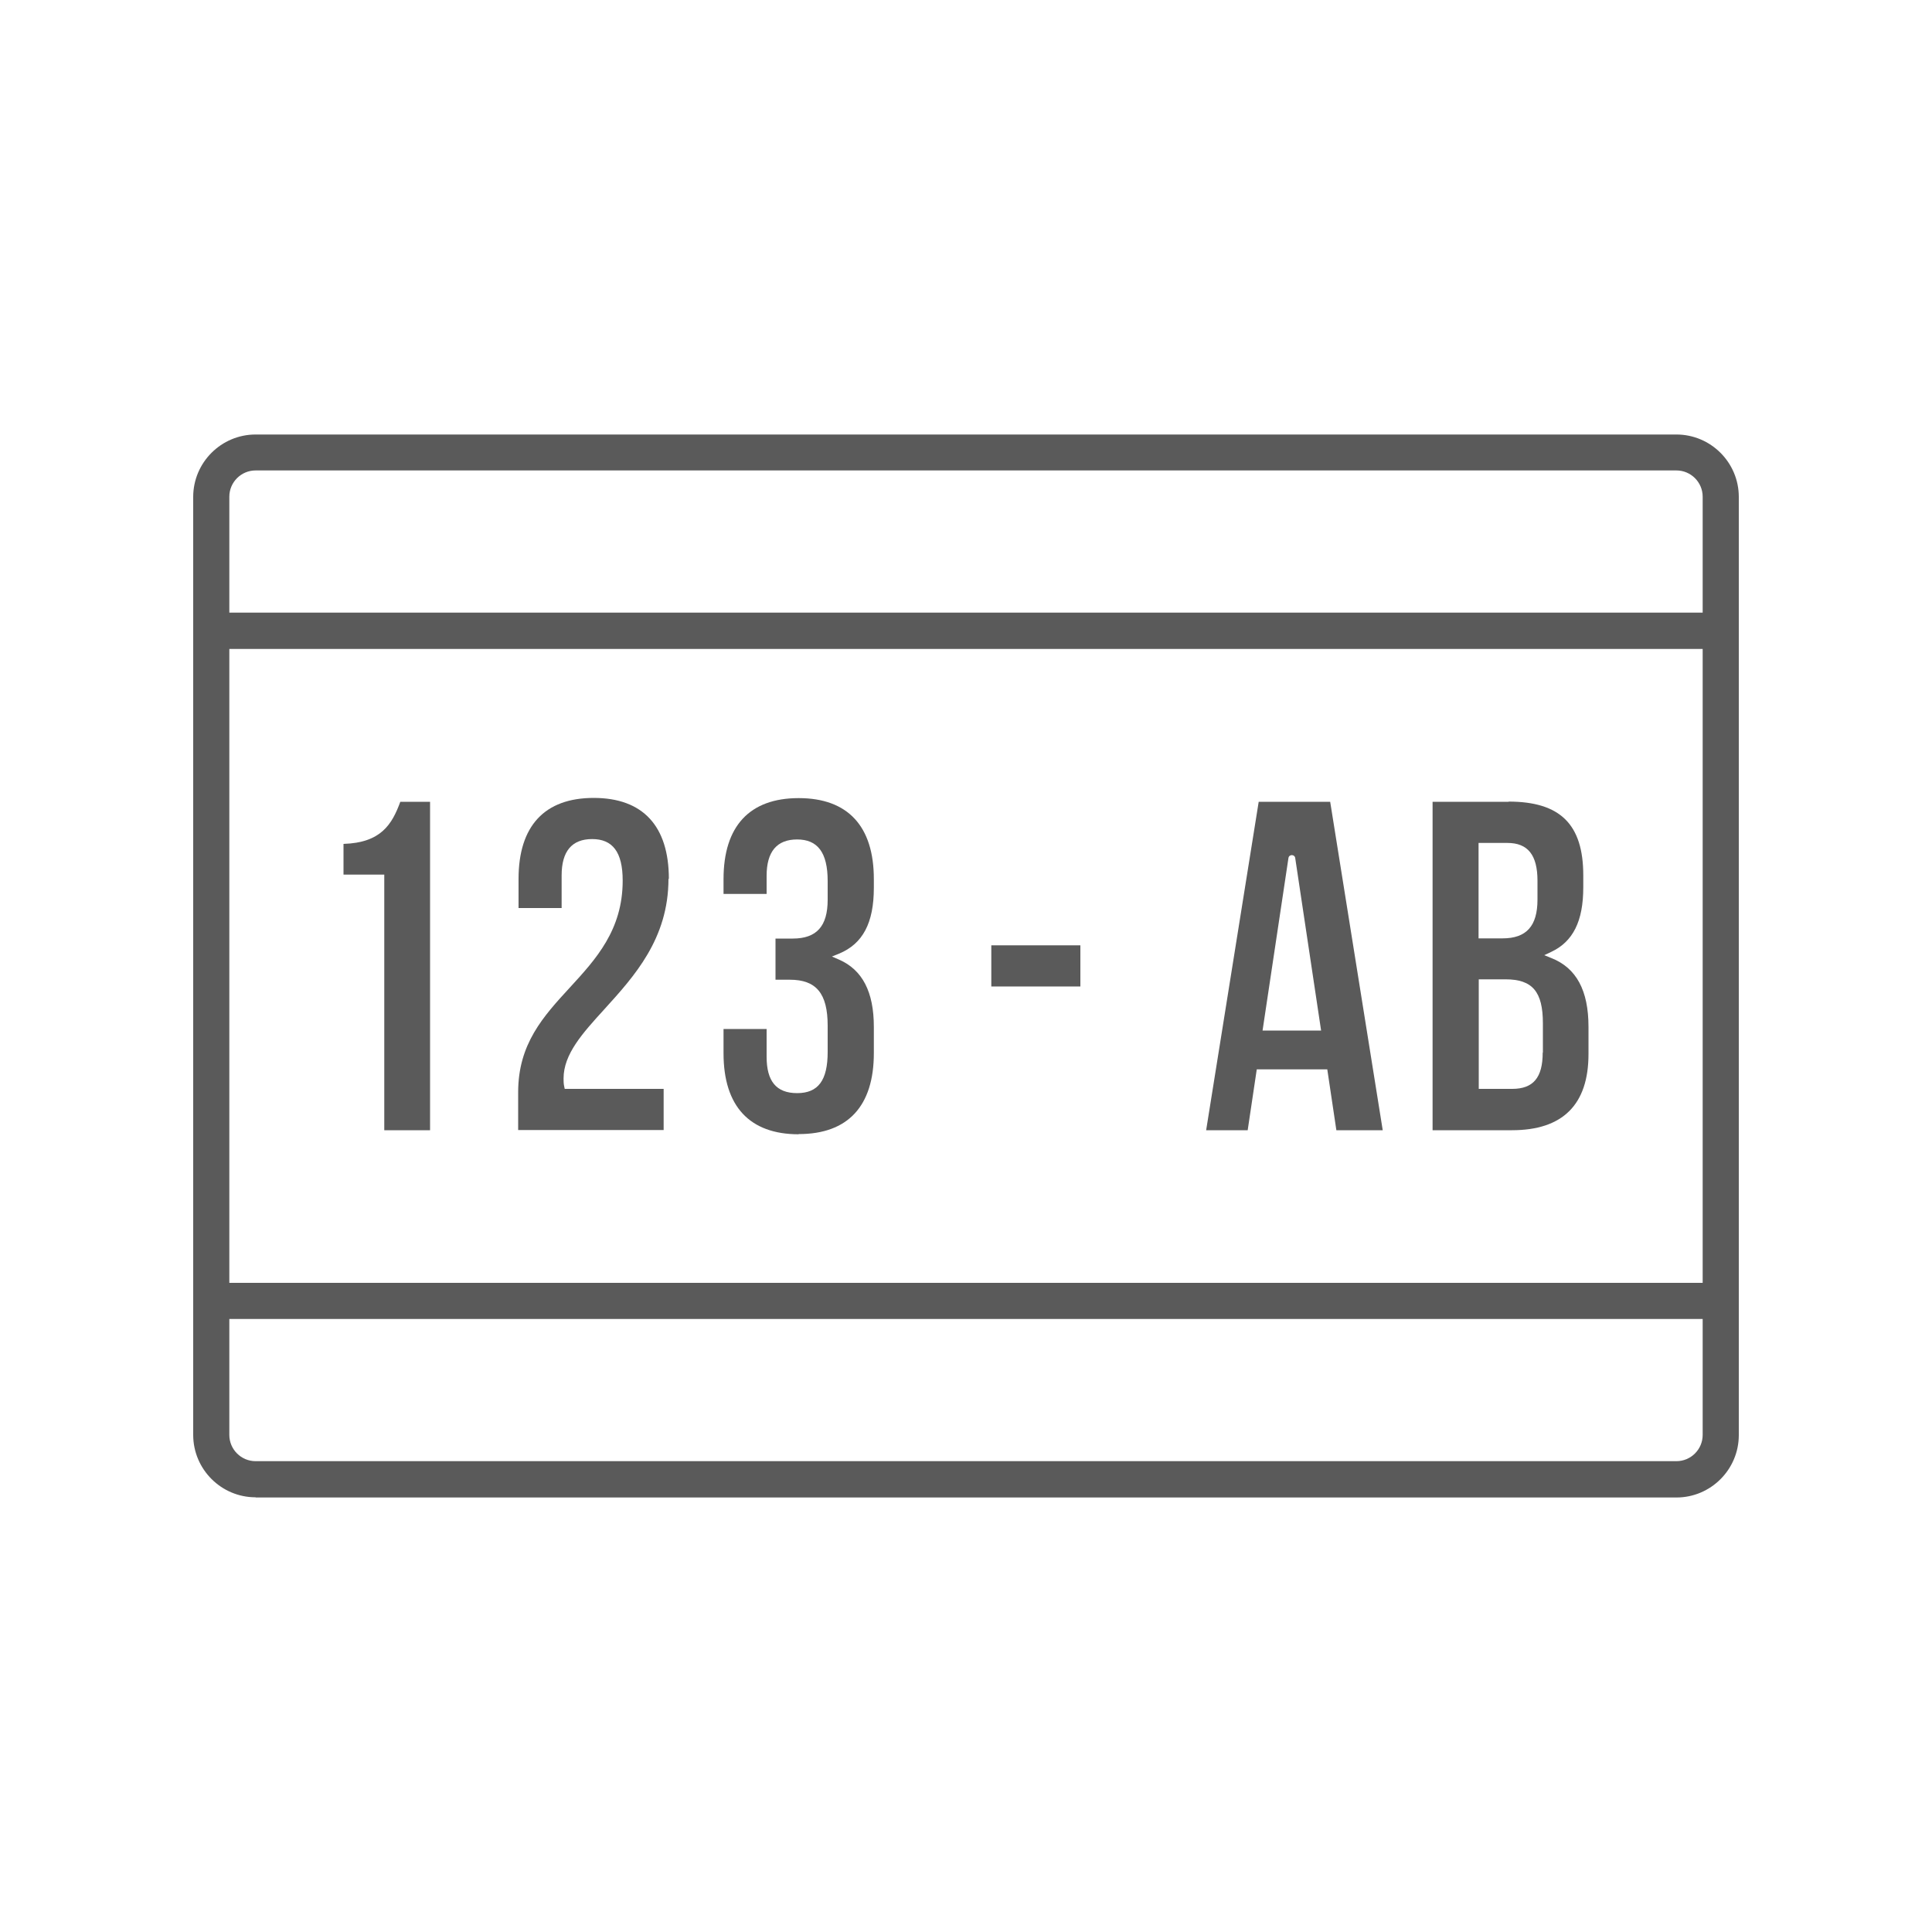
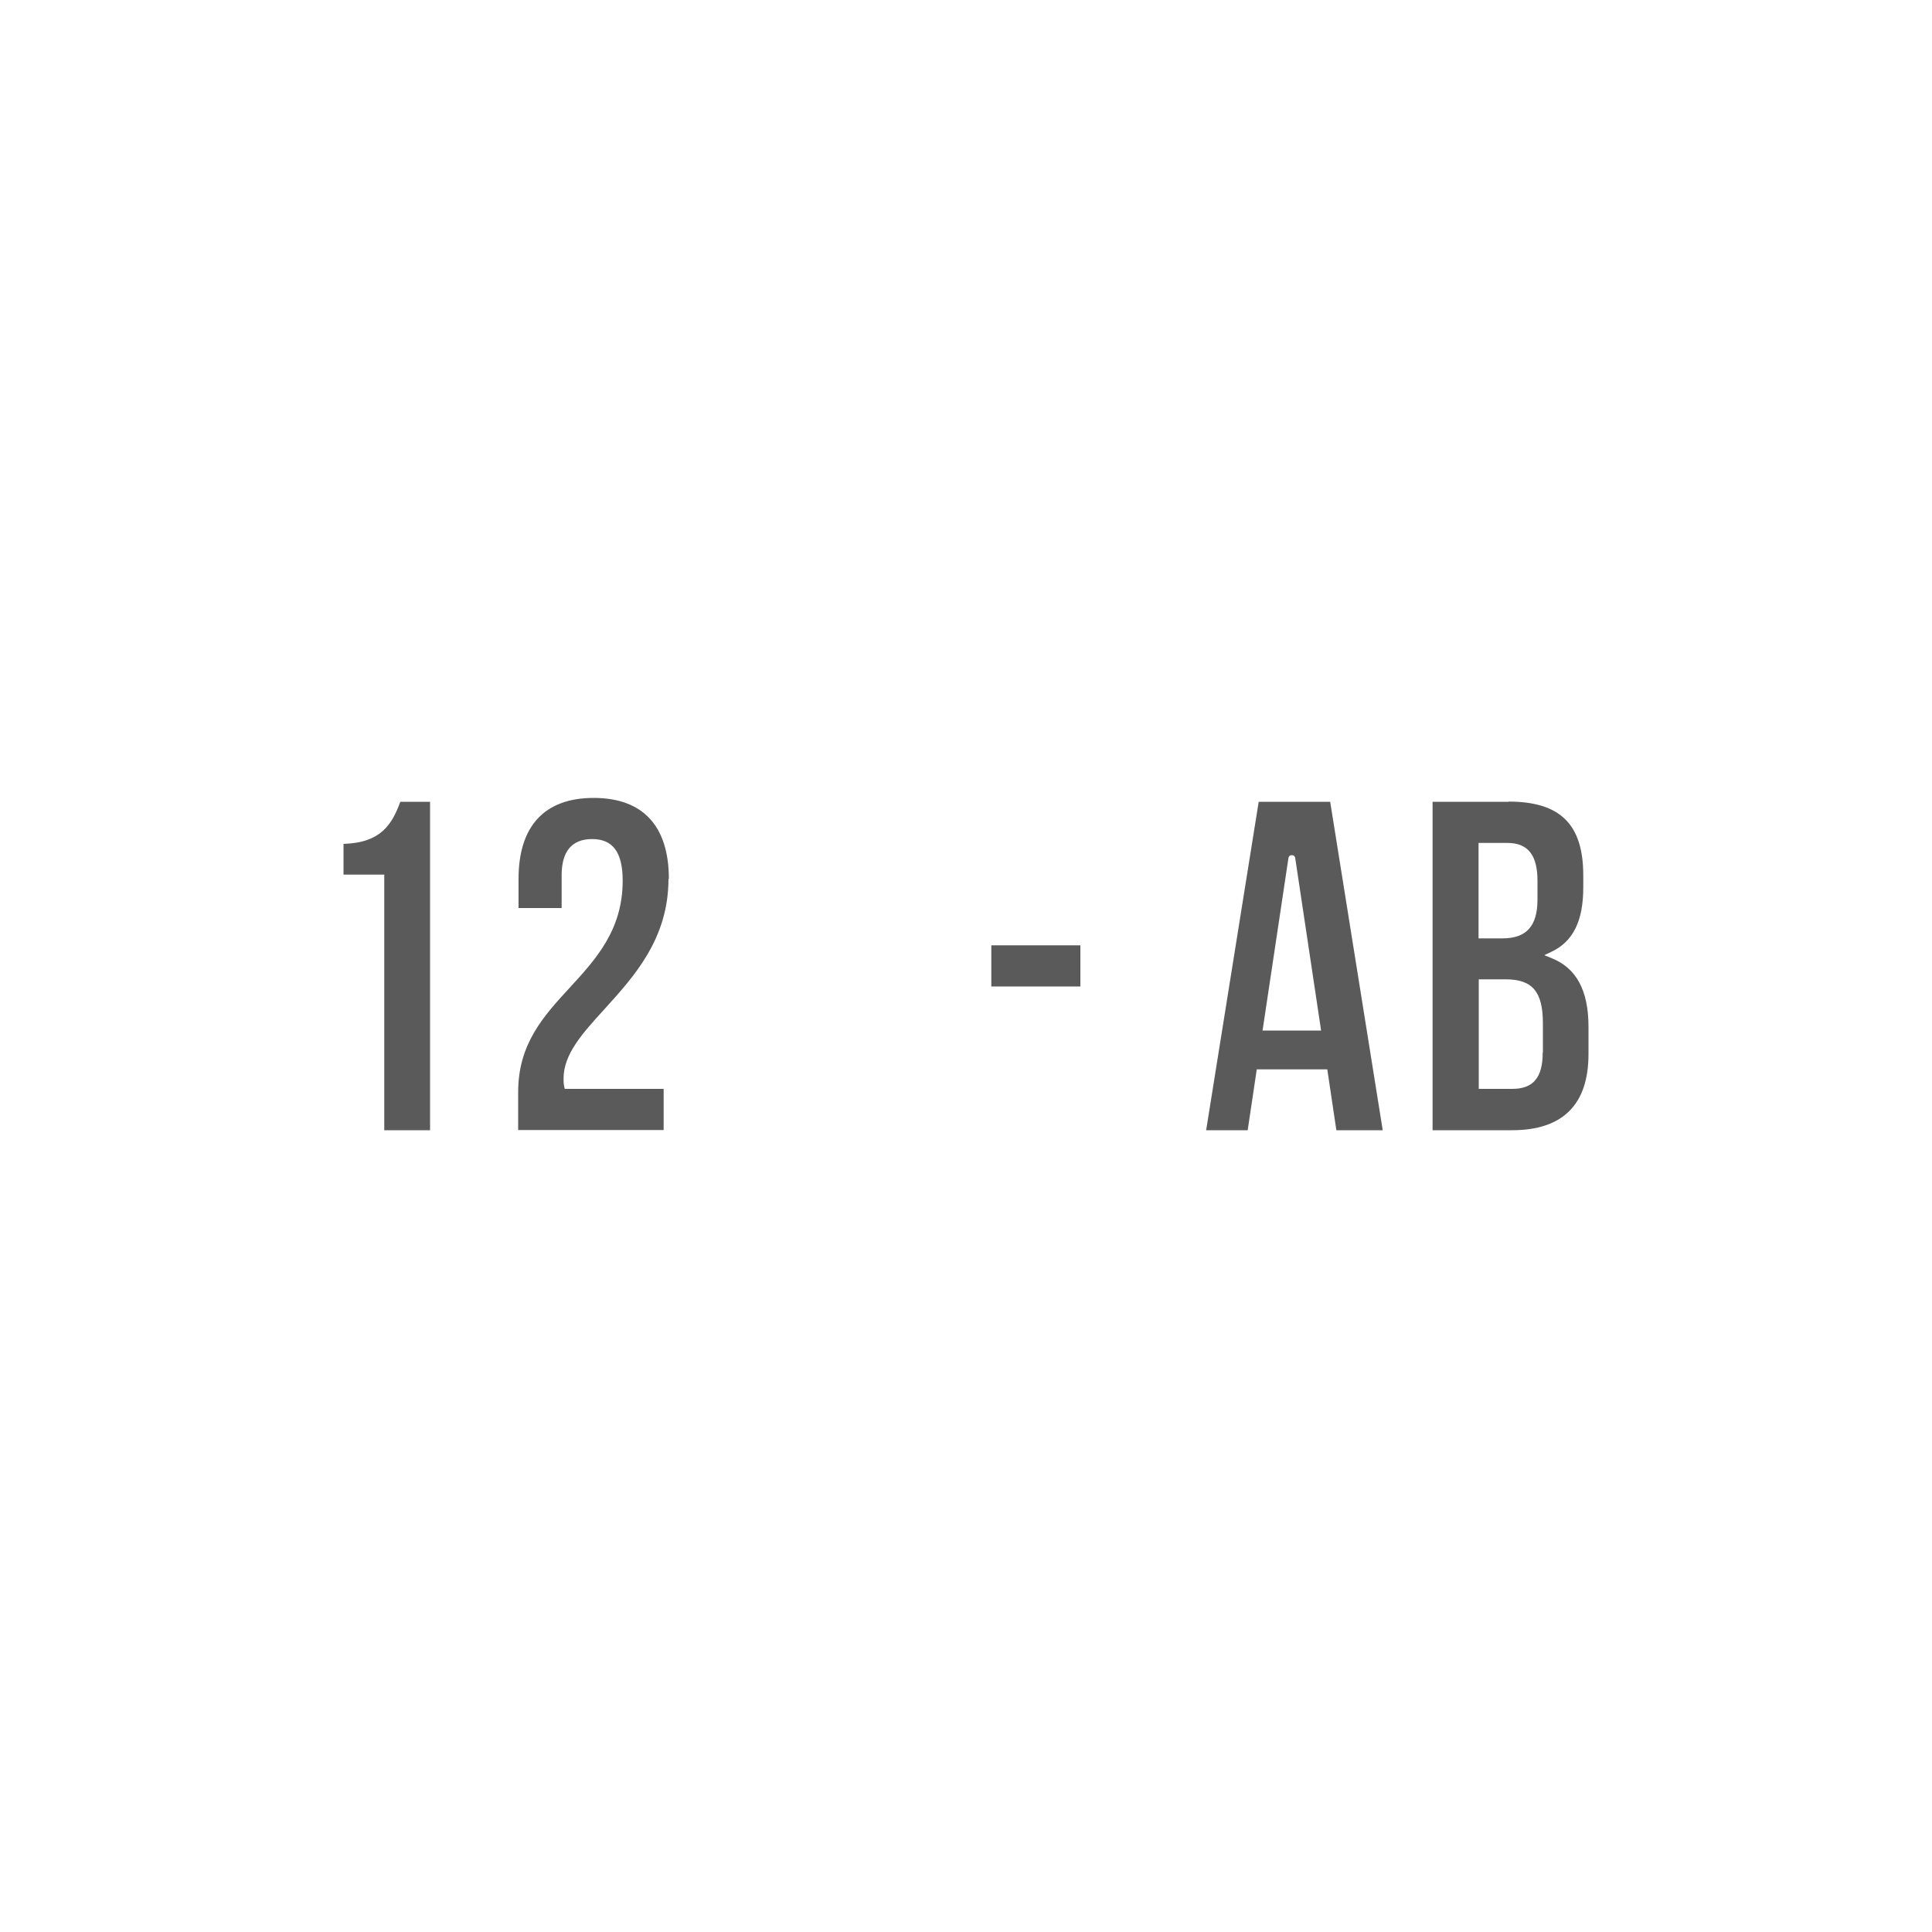
<svg xmlns="http://www.w3.org/2000/svg" id="Layer_1" viewBox="0 0 100 100">
  <defs>
    <style>.cls-1{fill:#5a5a5a;}</style>
  </defs>
  <g>
    <g>
      <path class="cls-1" d="M68.7,55.35l.47,3.15h2.4l-2.72-17h-3.7l-2.72,17h2.15l.47-3.15h3.64Zm-1.66-10.94l1.34,8.93h-3.03l1.34-8.93c.03-.2,.32-.2,.35,0Z" />
      <path class="cls-1" d="M78.09,41.5h-3.94v17h4.11c2.63,0,3.96-1.33,3.96-3.94v-1.41c0-1.89-.63-3.05-1.92-3.56l-.37-.15,.36-.17c1.13-.53,1.66-1.59,1.66-3.34v-.62c0-2.64-1.19-3.82-3.87-3.82Zm-1.56,2.13h1.49c1.06,0,1.56,.62,1.56,1.96v.97c0,1.37-.57,2.01-1.81,2.01h-1.24v-4.93Zm3.32,10.85c0,1.3-.49,1.88-1.58,1.88h-1.73v-5.67h1.39c1.39,0,1.93,.64,1.93,2.28v1.51Z" />
    </g>
    <rect class="cls-1" x="51.31" y="48.93" width="4.61" height="2.13" />
    <path class="cls-1" d="M22.26,58.5v-17h-1.54c-.43,1.17-1,2.12-2.94,2.18v1.59h2.11v13.23h2.38Z" />
    <path class="cls-1" d="M34.62,45.49c0-2.74-1.35-4.19-3.89-4.19s-3.89,1.45-3.89,4.19v1.51h2.23v-1.69c0-1.25,.53-1.88,1.58-1.88s1.58,.66,1.58,2.15c0,2.56-1.39,4.07-2.73,5.53-1.38,1.5-2.68,2.92-2.68,5.42v1.96h7.53v-2.13h-5.12l-.03-.14c-.03-.14-.03-.27-.03-.4,0-1.26,.98-2.34,2.11-3.58,1.55-1.71,3.32-3.65,3.32-6.75Z" />
-     <path class="cls-1" d="M41.34,58.7c2.55,0,3.89-1.45,3.89-4.19v-1.36c0-1.81-.59-2.95-1.8-3.48l-.37-.16,.37-.15c1.23-.51,1.8-1.59,1.8-3.41v-.45c0-2.74-1.35-4.19-3.89-4.19s-3.89,1.45-3.89,4.19v.77h2.23v-.94c0-1.25,.53-1.88,1.58-1.88s1.58,.66,1.58,2.15v.97c0,1.37-.57,2.01-1.81,2.01h-.89v2.13h.74c1.37,0,1.96,.71,1.96,2.38v1.36c0,1.47-.49,2.13-1.58,2.13s-1.58-.63-1.58-1.88v-1.44h-2.23v1.26c0,2.74,1.35,4.19,3.89,4.19Z" />
  </g>
-   <path class="cls-1" d="M13.23,77.5c-1.78,0-3.23-1.45-3.23-3.23V25.72c0-1.78,1.45-3.23,3.23-3.23H86.77c1.78,0,3.23,1.45,3.23,3.23v48.56c0,1.78-1.45,3.23-3.23,3.23H13.23Zm-1.36-3.23c0,.75,.61,1.36,1.36,1.36H86.77c.75,0,1.36-.61,1.36-1.36v-6H11.87v6Zm0-7.87H88.13V33.59H11.87v32.82Zm1.36-42.05c-.75,0-1.36,.61-1.36,1.36v6H88.13v-6c0-.75-.61-1.36-1.36-1.36H13.23Z" />
</svg>